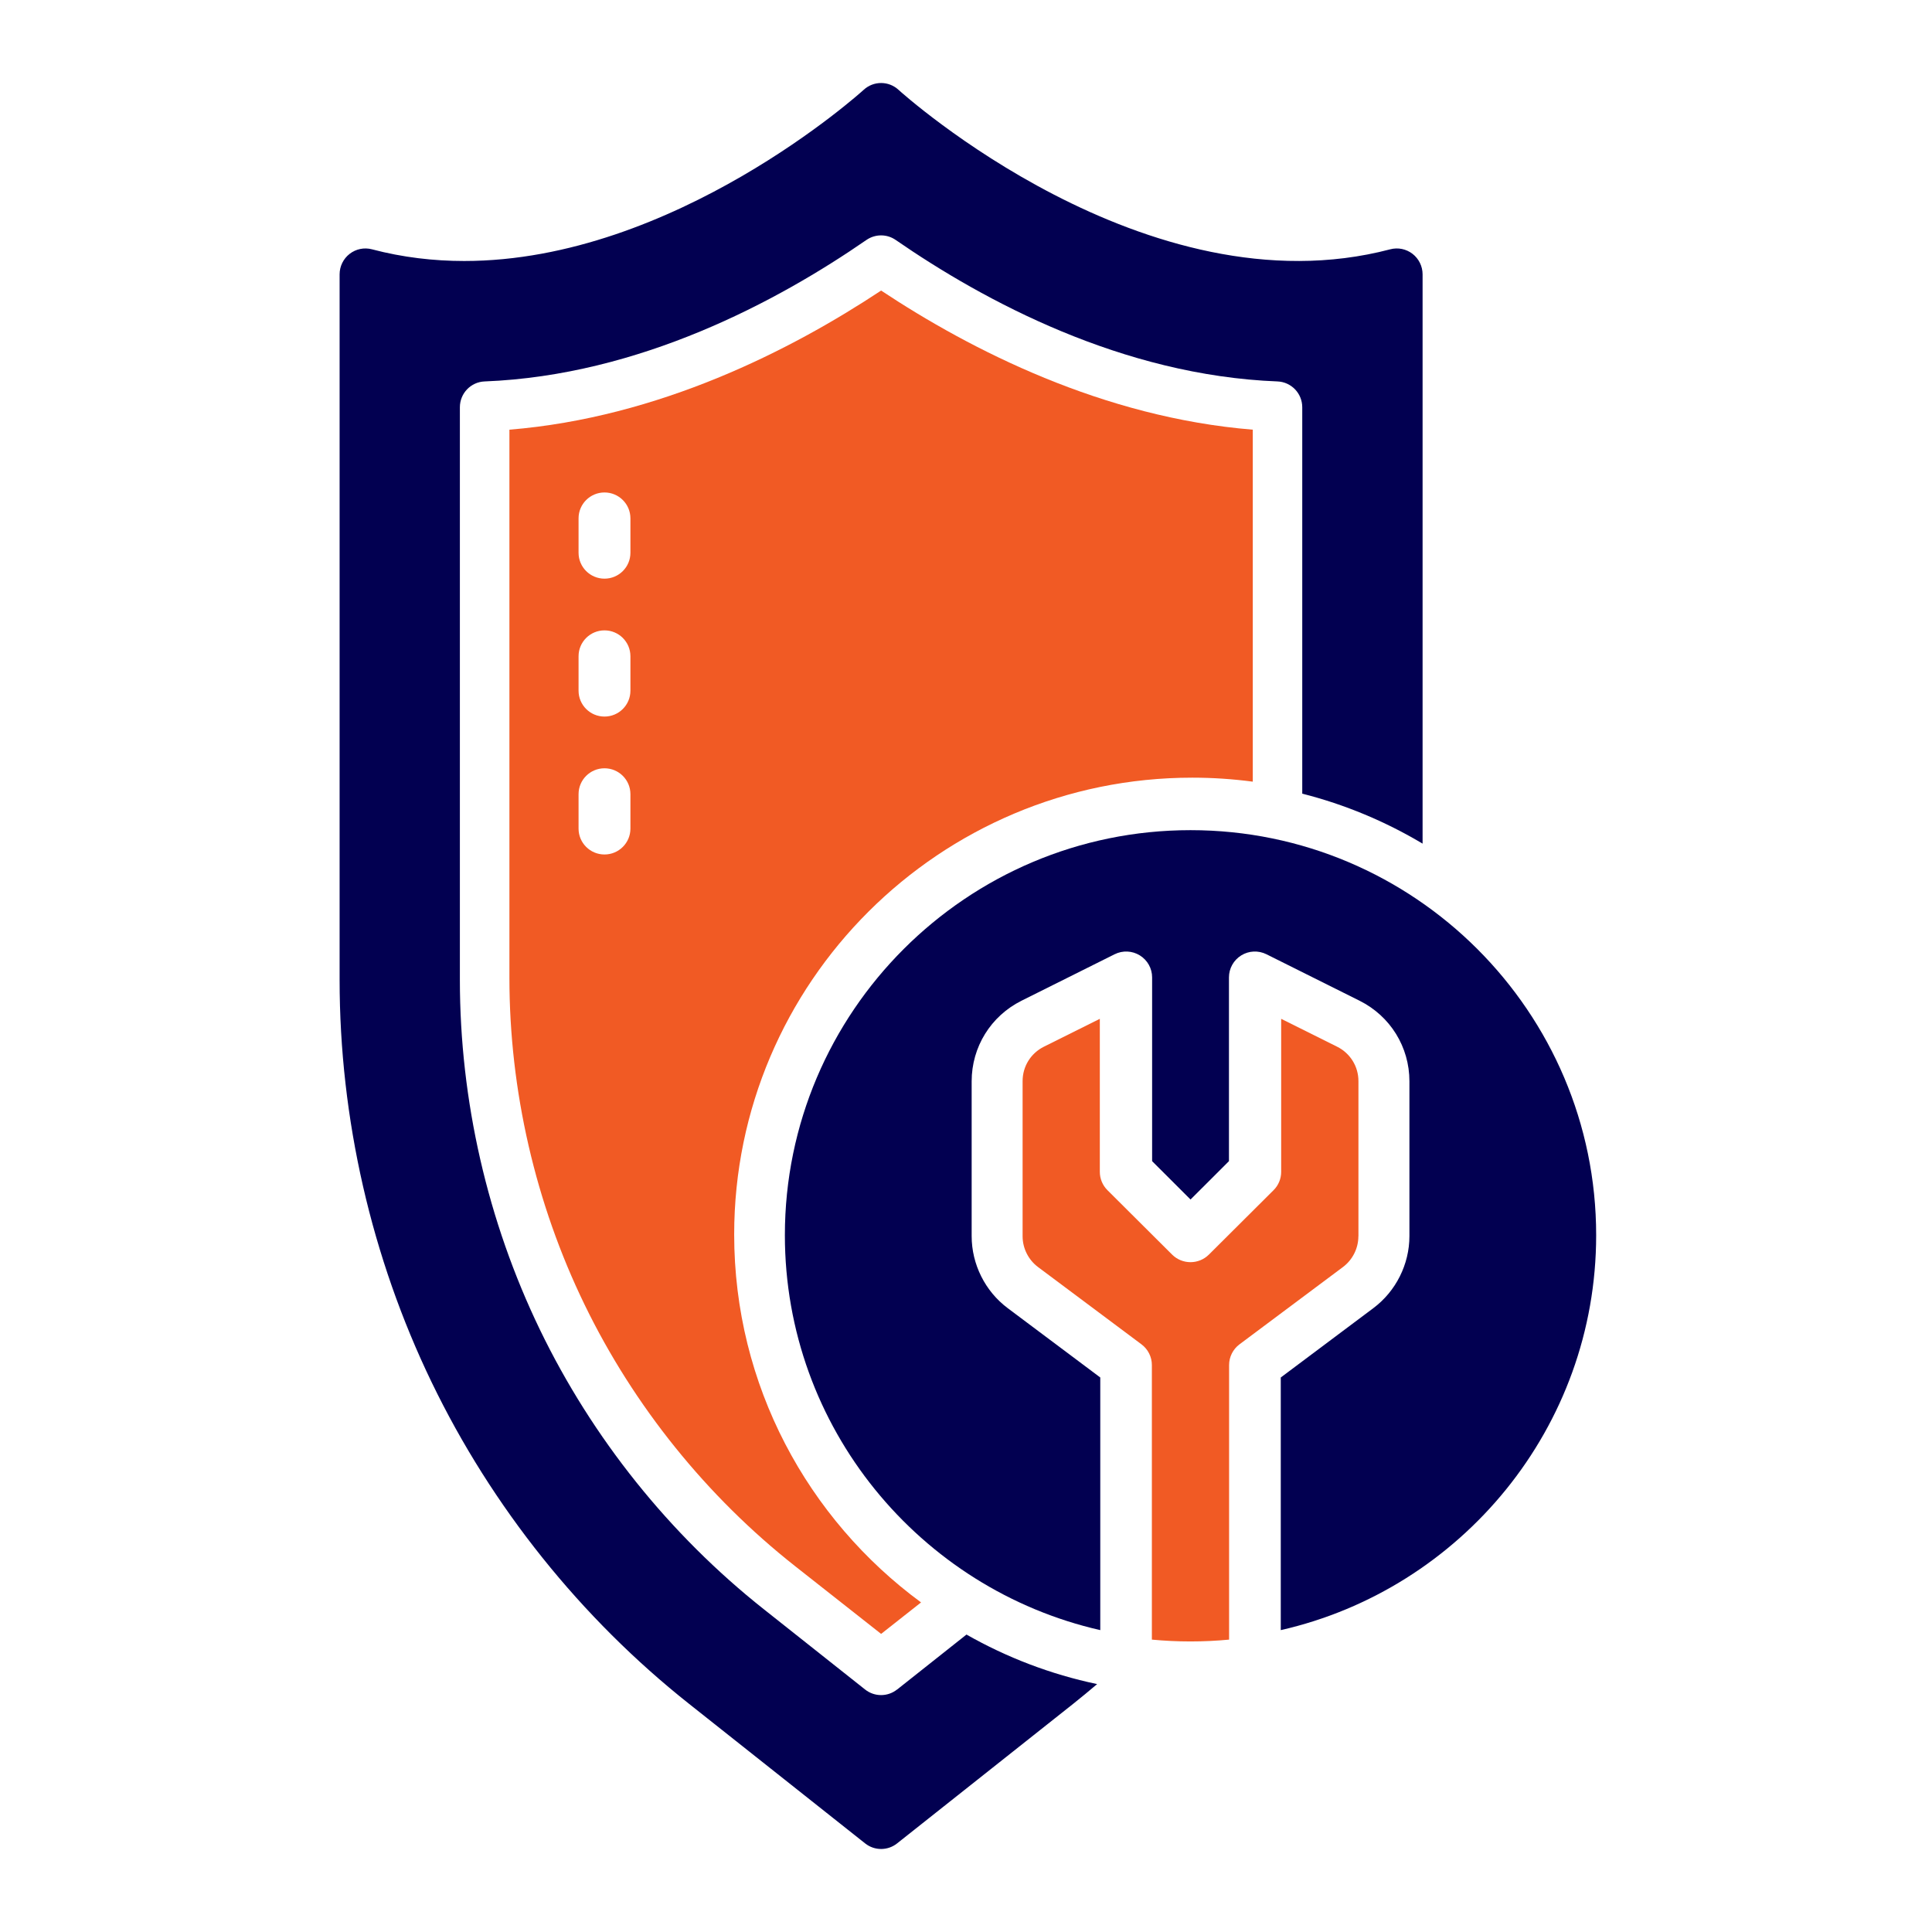
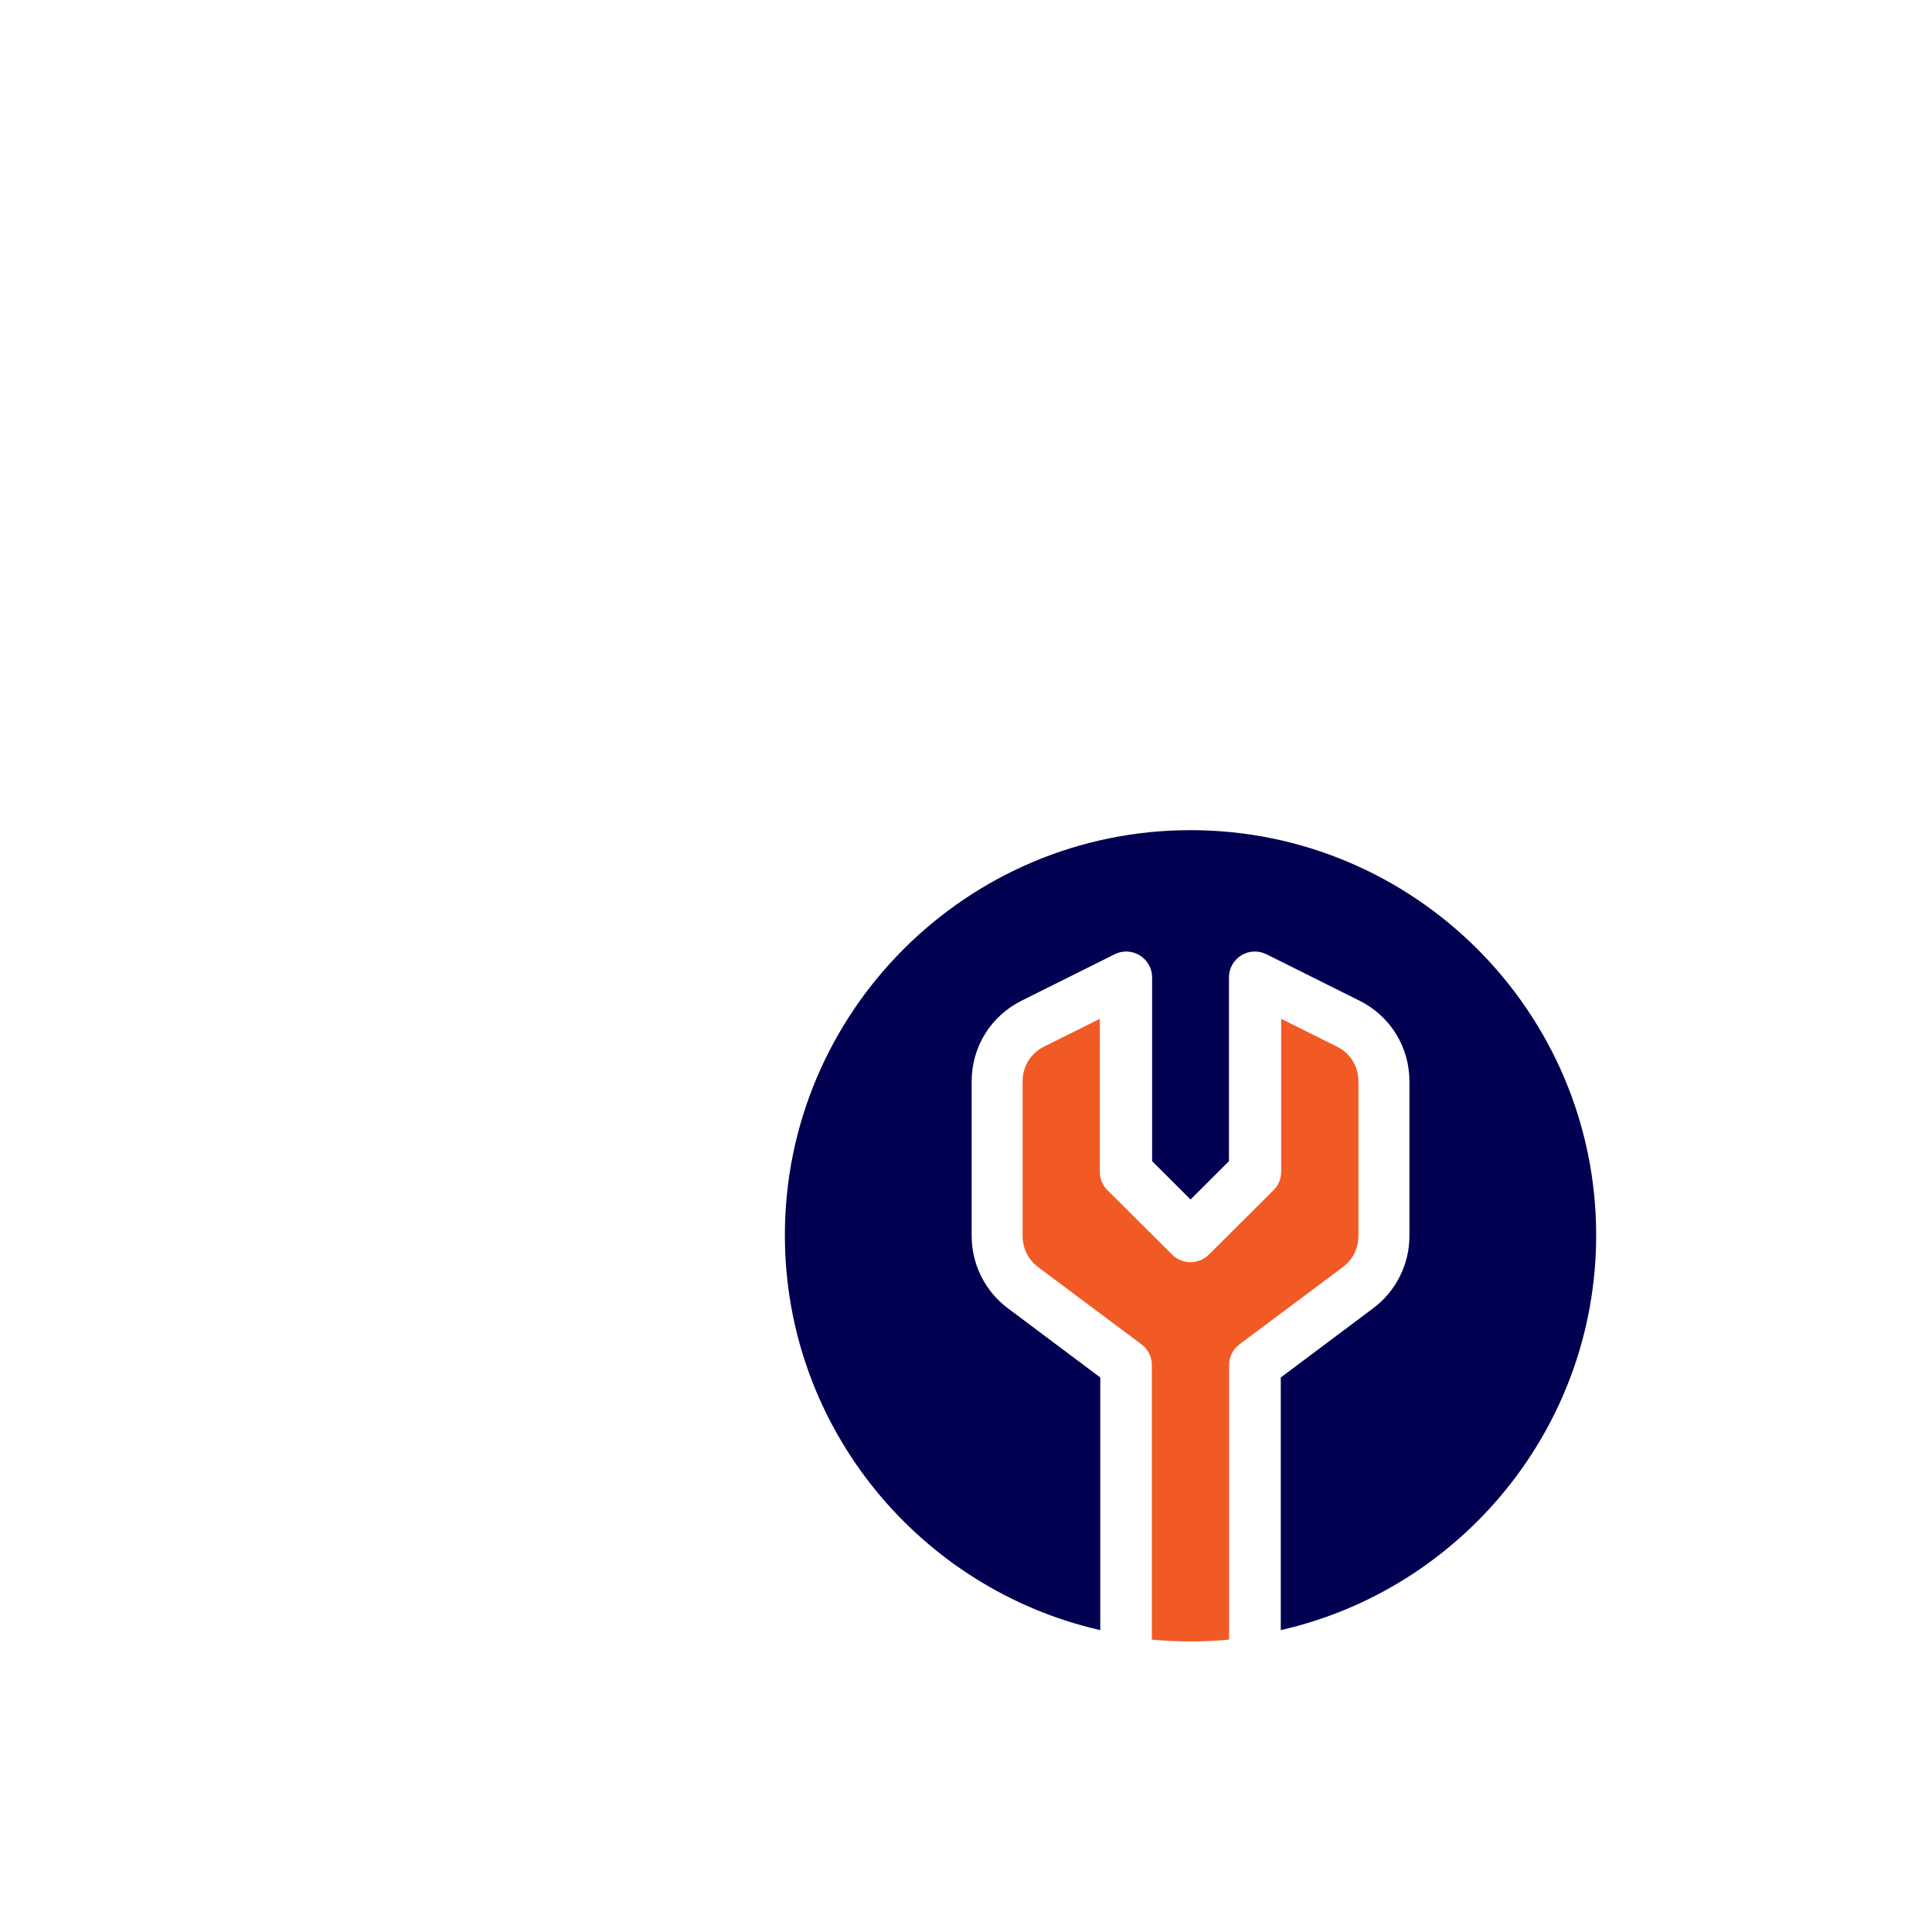
<svg xmlns="http://www.w3.org/2000/svg" width="512" height="512" viewBox="0 0 512 512" fill="none">
  <path d="M360 327.622V286.503C360 282.62 357.83 279.121 354.336 277.381L339.524 270V310.561C339.524 312.383 338.798 314.133 337.502 315.415L320.373 332.476C317.679 335.159 313.312 335.159 310.618 332.476L293.489 315.415C292.193 314.123 291.466 312.383 291.466 310.561V270L276.654 277.381C273.161 279.121 271 282.611 271 286.503V327.622C271 330.818 272.535 333.868 275.091 335.782L302.499 356.259C304.237 357.56 305.258 359.593 305.258 361.754V434.515C308.632 434.835 312.043 435 315.491 435C318.939 435 322.359 434.835 325.724 434.515V361.754C325.724 359.593 326.745 357.56 328.482 356.259L355.89 335.782C358.455 333.868 359.982 330.818 359.982 327.622H360Z" fill="#F15A24" />
  <path d="M315.486 220C256.218 220 208 268.152 208 327.338C208 378.322 243.777 421.111 291.583 432V365.048L267.058 346.677C261.066 342.192 257.499 335.048 257.499 327.576V286.559C257.499 277.46 262.566 269.275 270.717 265.201L295.389 252.887C297.511 251.827 300.036 251.937 302.066 253.188C304.088 254.44 305.323 256.641 305.323 259.016V307.716L315.505 317.883L325.686 307.716V259.016C325.686 256.641 326.921 254.44 328.943 253.188C330.964 251.937 333.489 251.827 335.621 252.887L360.292 265.201C368.443 269.275 373.511 277.451 373.511 286.559V327.576C373.511 335.048 369.934 342.192 363.942 346.677L339.417 365.048V432C387.214 421.12 423 378.322 423 327.338C423 268.152 374.782 220 315.514 220H315.486Z" fill="#020051" />
-   <path d="M237.732 447.736C236.493 448.723 234.99 449.216 233.495 449.216C232.001 449.216 230.498 448.723 229.259 447.736L202.398 426.448C177.442 406.678 156.932 381.049 143.065 352.339C129.197 323.63 121.872 291.593 121.872 259.694V107.93C121.872 104.246 124.769 101.221 128.441 101.083C169.533 99.475 206.143 79.805 229.614 63.59C231.947 61.982 235.035 61.972 237.368 63.59C260.839 79.805 297.439 99.484 338.541 101.083C342.213 101.23 345.11 104.255 345.11 107.93V210.327C356.463 213.207 367.178 217.713 377 223.572V72.703C377 70.583 376.016 68.572 374.339 67.274C372.663 65.976 370.476 65.528 368.435 66.067C303.799 83.068 238.953 24.571 238.115 23.803C235.509 21.399 231.491 21.399 228.885 23.803C228.32 24.324 178.709 69.166 123.02 69.166C114.956 69.166 106.756 68.224 98.565 66.067C96.515 65.528 94.337 65.976 92.66 67.274C90.984 68.572 90 70.573 90 72.703V259.703C90 296.401 98.428 333.263 114.382 366.296C130.327 399.329 153.935 428.815 182.645 451.565L229.268 488.519C230.507 489.506 232.01 490 233.505 490C234.999 490 236.502 489.506 237.741 488.519L284.364 451.565C286.524 449.847 288.647 448.083 290.751 446.301C278.415 443.714 266.77 439.226 256.128 433.175L237.732 447.754V447.736Z" fill="#020051" />
-   <path d="M135 113.868V259.139C135 288.972 141.89 318.932 154.937 345.777C167.975 372.622 187.28 396.589 210.754 415.082L233.505 433L244.087 424.658C214.071 402.592 194.565 367.103 194.565 327.156C194.565 260.4 249.026 206.089 315.966 206.089C321.399 206.089 326.75 206.455 332 207.149V113.868C292.336 110.643 257.354 92.807 233.505 77C209.646 92.798 174.664 110.643 135.009 113.868H135ZM167.068 219.594C167.068 223.376 163.99 226.447 160.197 226.447C156.403 226.447 153.325 223.376 153.325 219.594V210.457C153.325 206.674 156.403 203.604 160.197 203.604C163.99 203.604 167.068 206.674 167.068 210.457V219.594ZM167.068 183.045C167.068 186.828 163.99 189.898 160.197 189.898C156.403 189.898 153.325 186.828 153.325 183.045V173.908C153.325 170.125 156.403 167.055 160.197 167.055C163.99 167.055 167.068 170.125 167.068 173.908V183.045ZM167.068 146.497C167.068 150.28 163.99 153.35 160.197 153.35C156.403 153.35 153.325 150.28 153.325 146.497V137.36C153.325 133.577 156.403 130.507 160.197 130.507C163.99 130.507 167.068 133.577 167.068 137.36V146.497Z" fill="#F15A24" />
</svg>